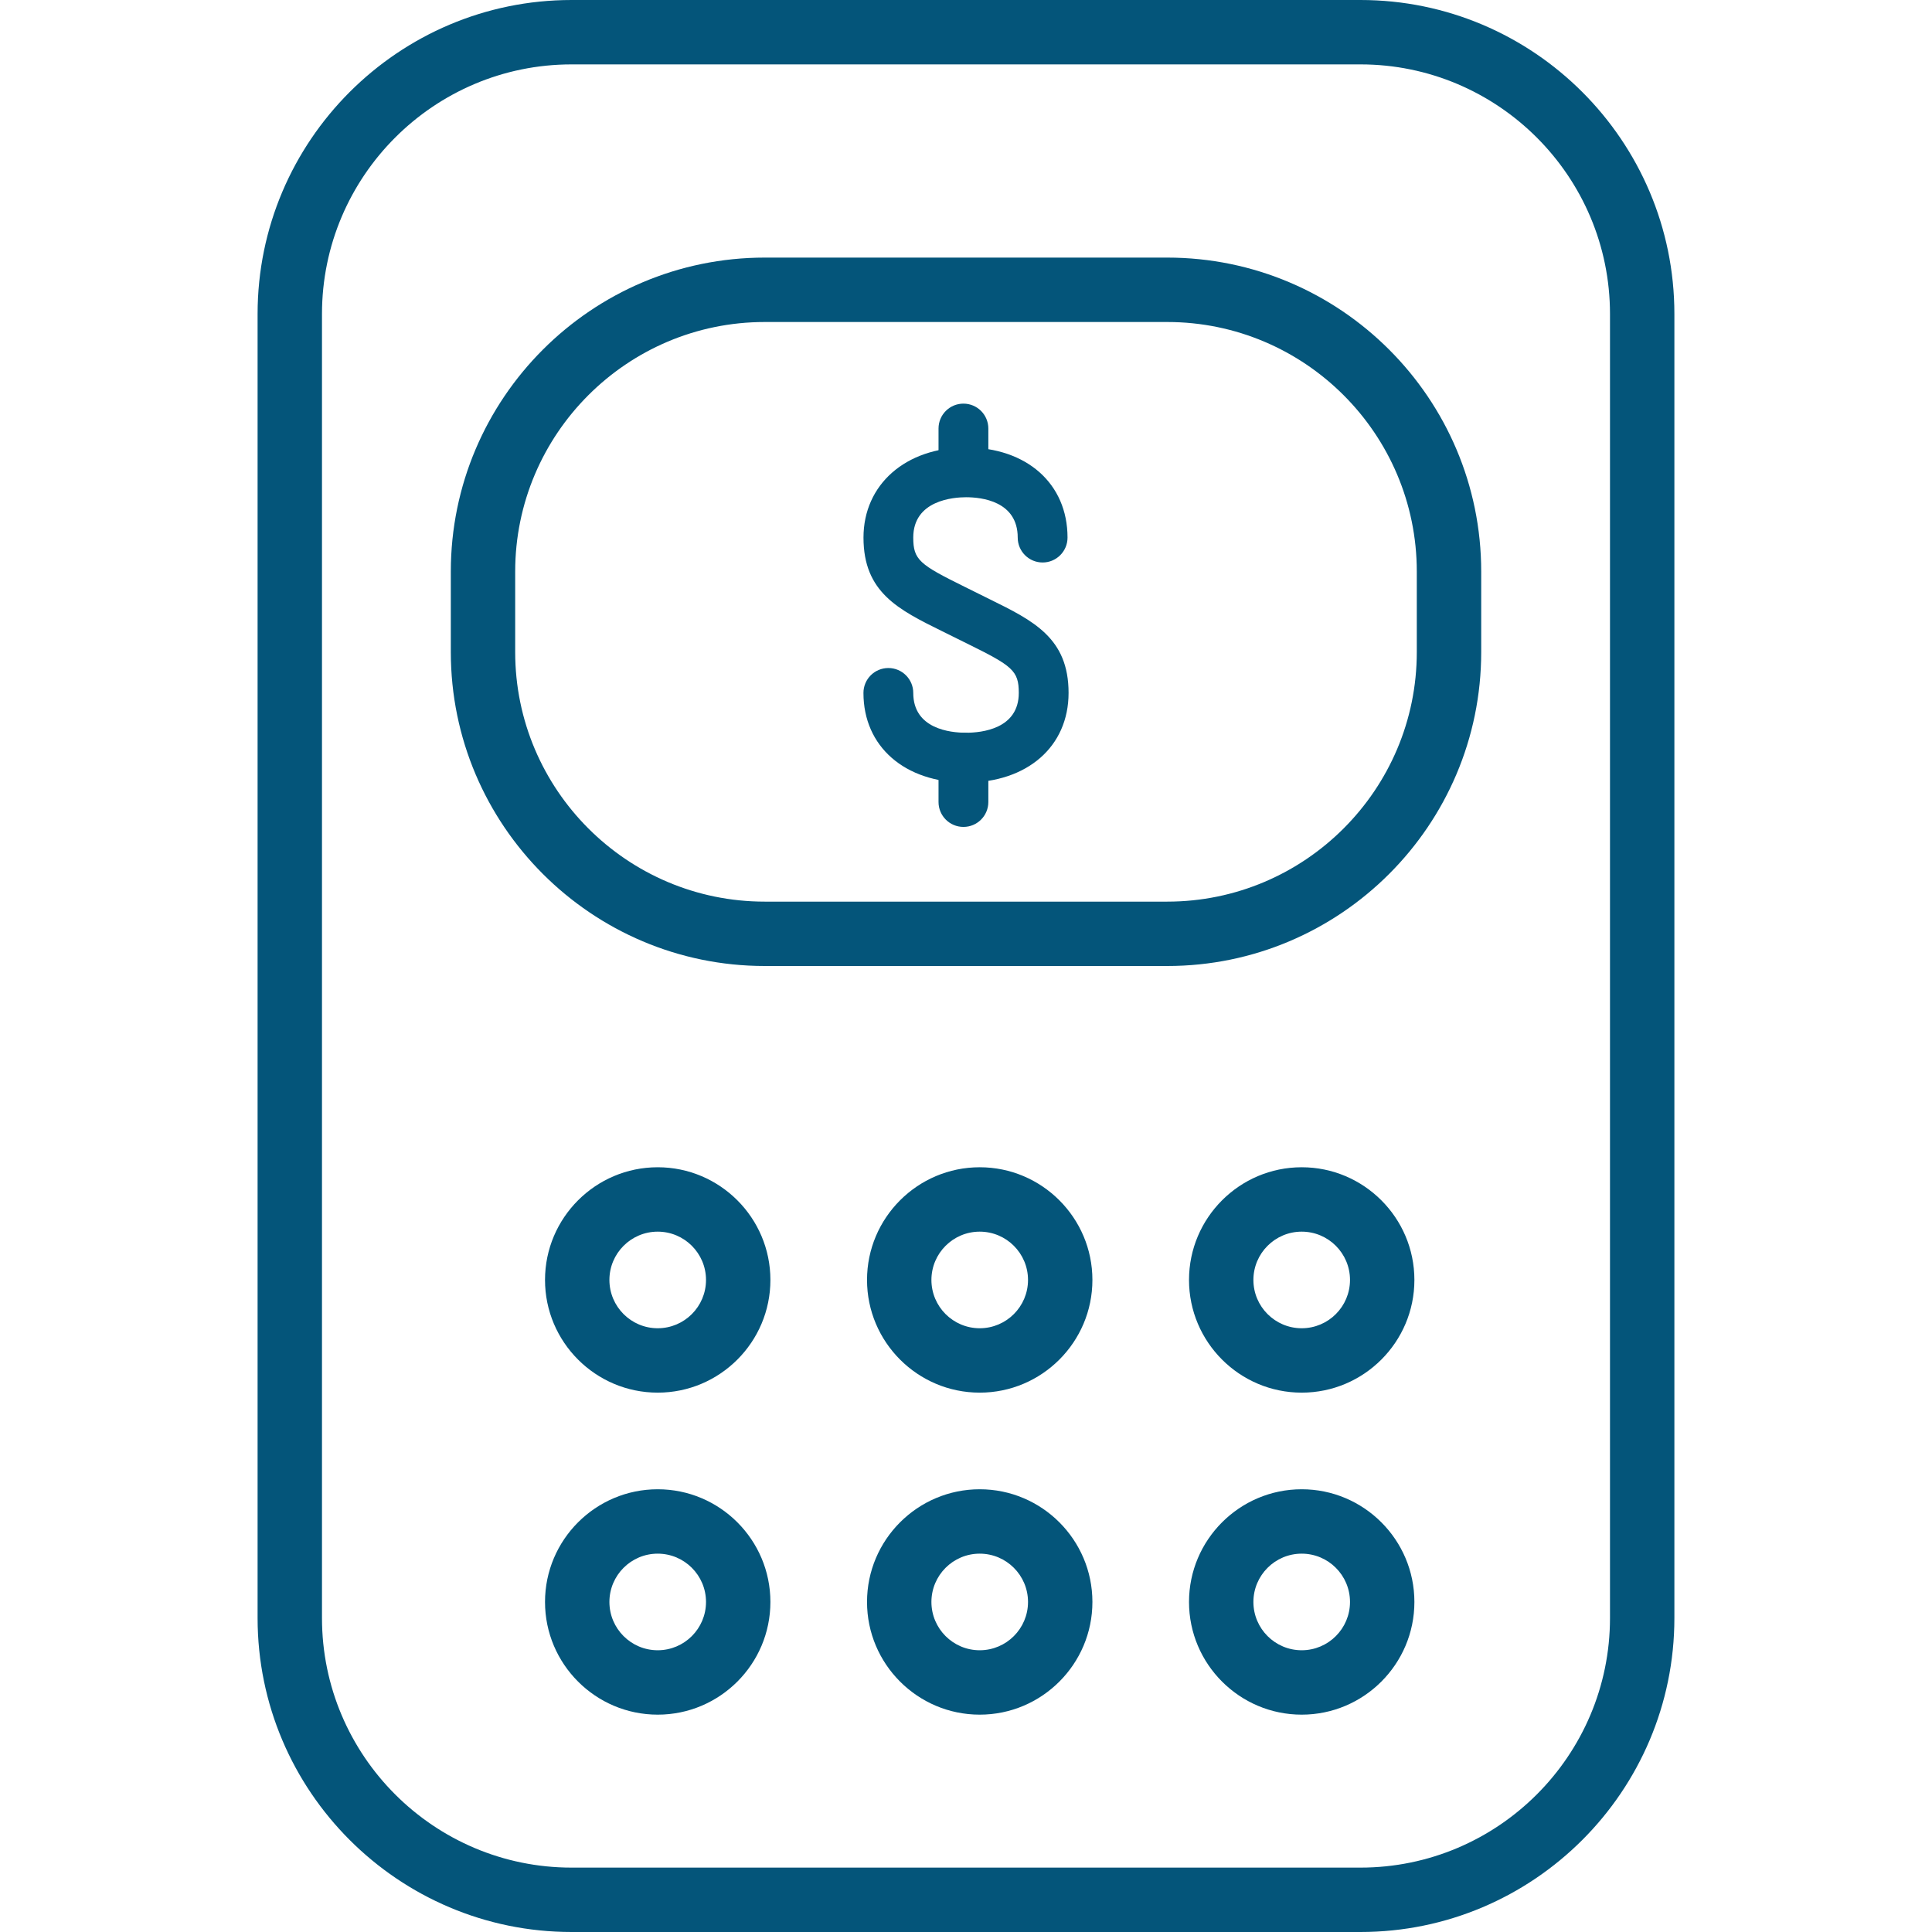
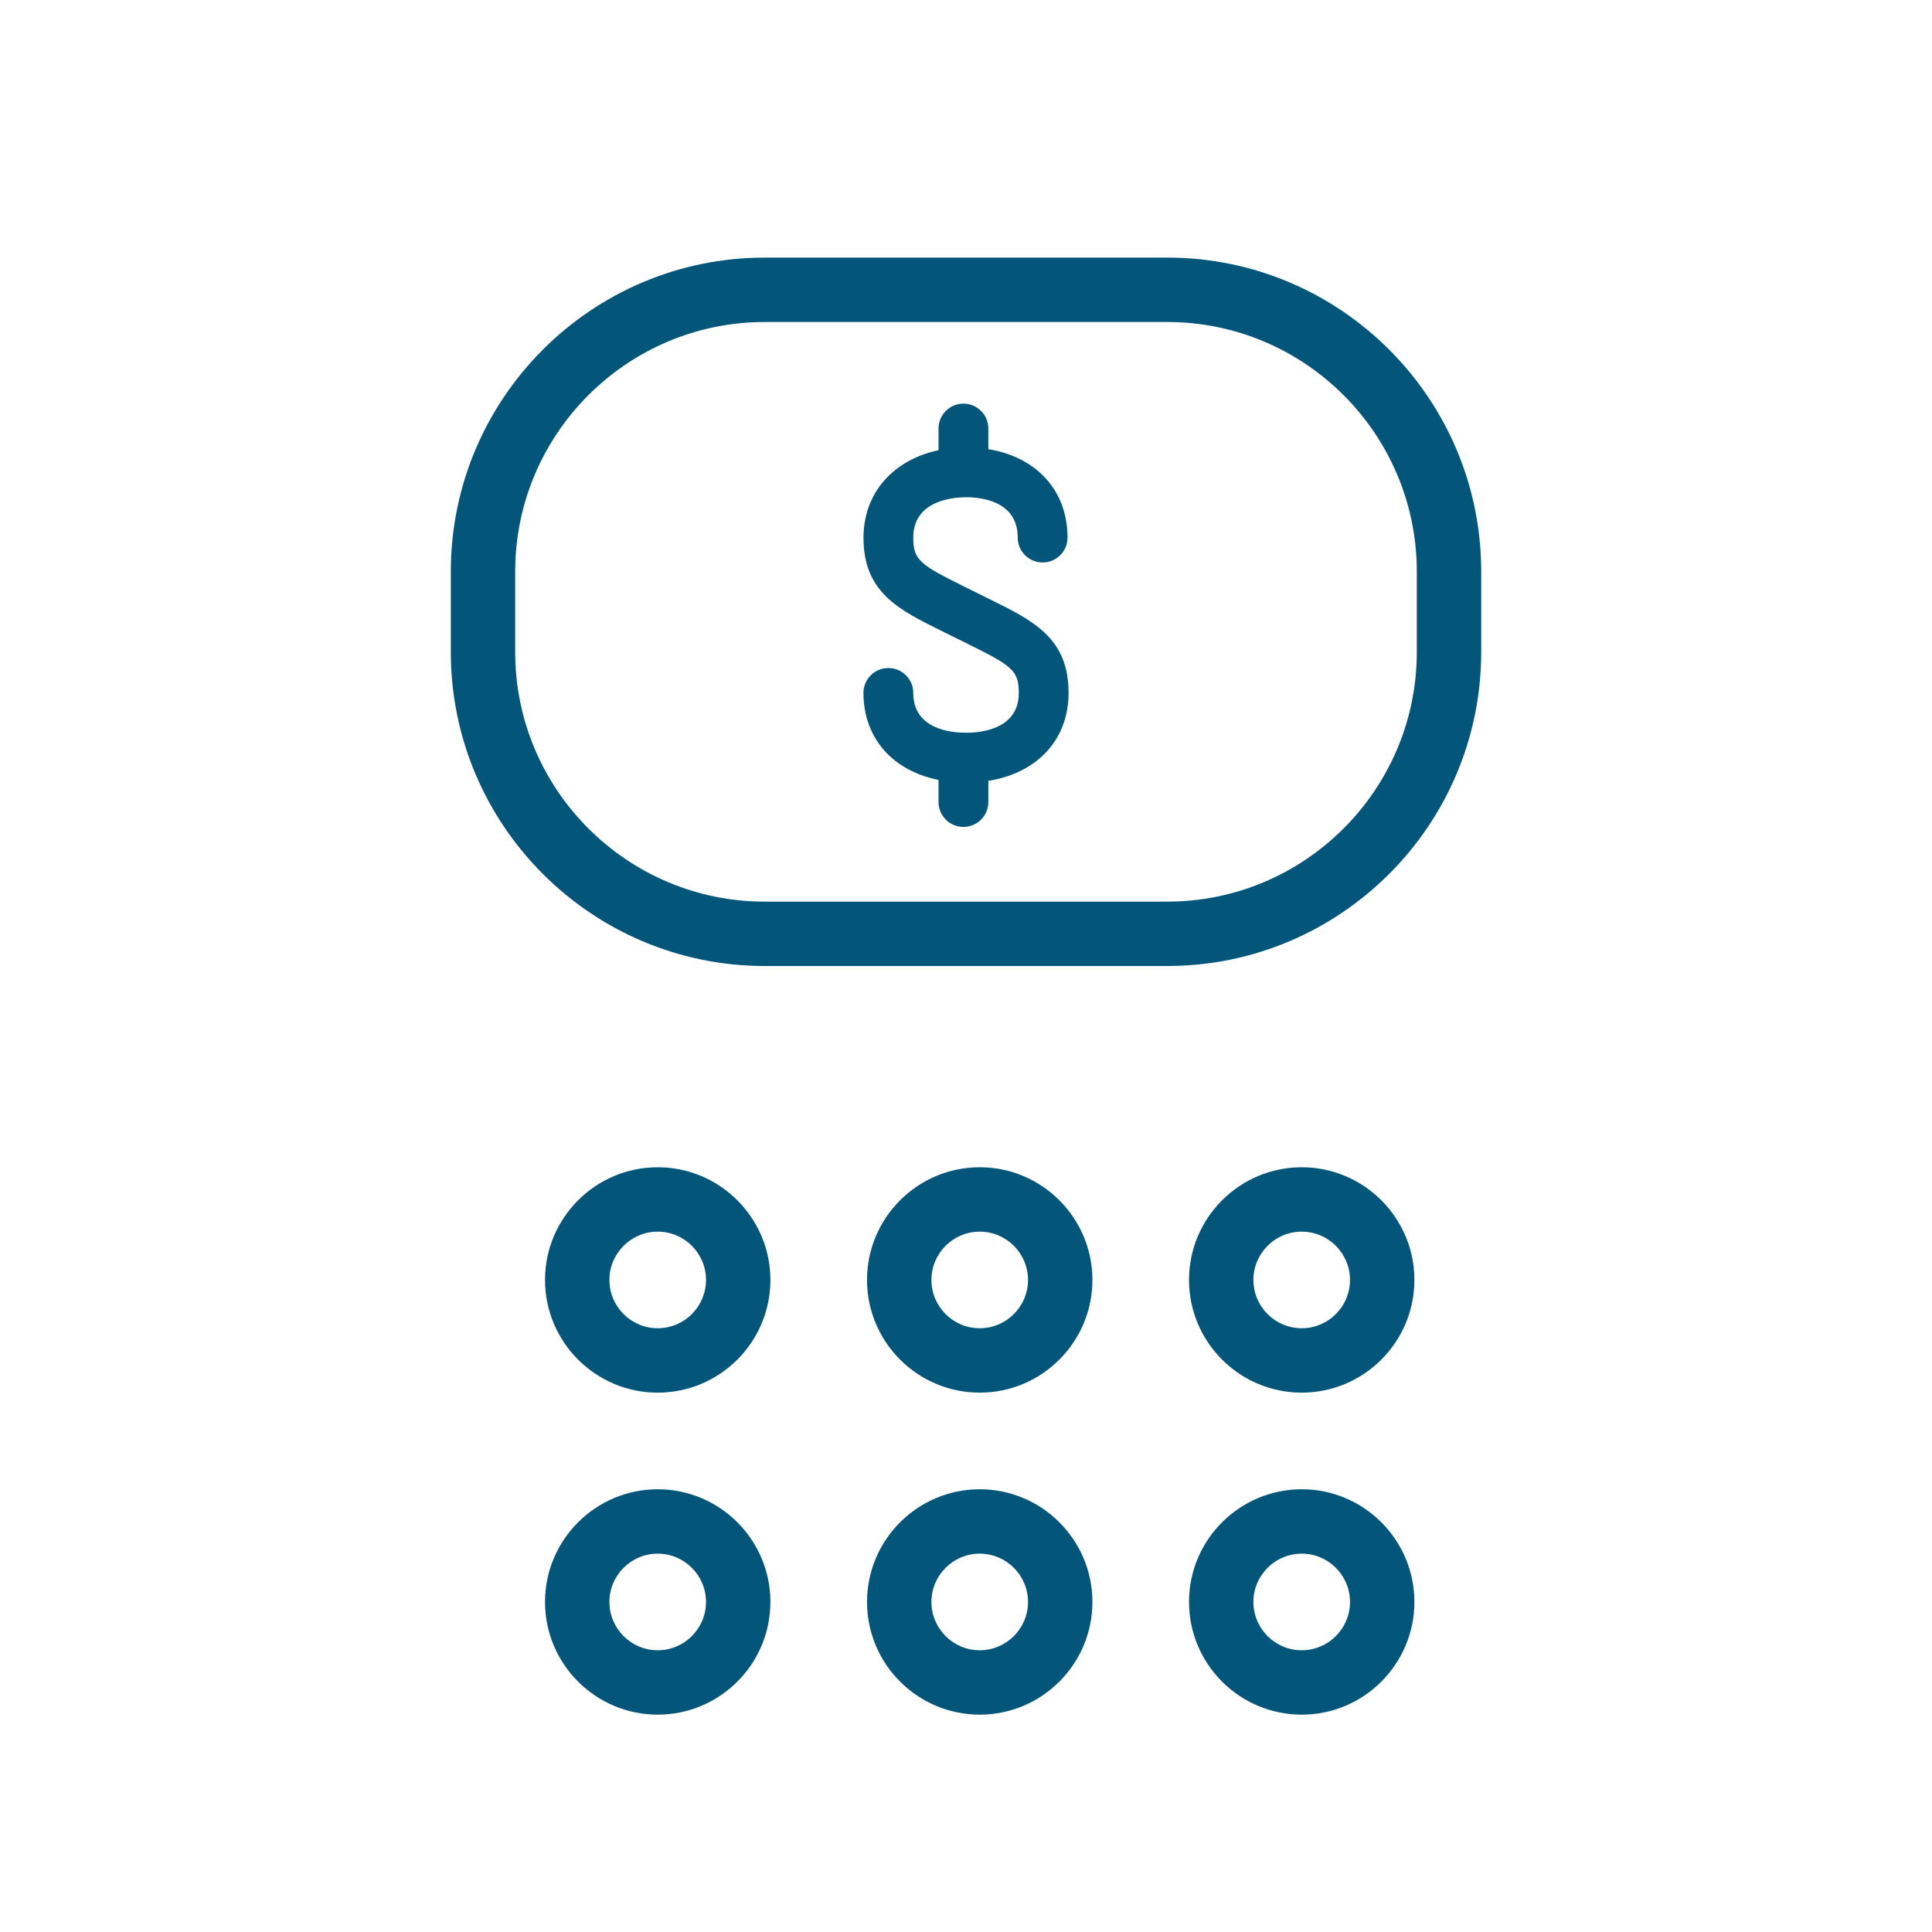
<svg xmlns="http://www.w3.org/2000/svg" id="Layer_1" version="1.1" viewBox="0 0 100 100">
  <defs>
    <style>
      .st0 {
        fill: #04557a;
      }
    </style>
  </defs>
  <g>
-     <path class="st0" d="M70.417,100H29.583c-8.96,0-16.25-7.29-16.25-16.25V16.25C13.333,7.288,20.623,0,29.583,0h40.833c8.96,0,16.25,7.288,16.25,16.25v67.5c0,8.96-7.29,16.25-16.25,16.25ZM29.583,3.333c-7.122,0-12.917,5.794-12.917,12.917v67.5c0,7.122,5.794,12.917,12.917,12.917h40.833c7.122,0,12.917-5.794,12.917-12.917V16.25c0-7.122-5.794-12.917-12.917-12.917H29.583Z" />
    <path class="st0" d="M60.417,50h-20.833c-8.96,0-16.25-7.29-16.25-16.25v-4.167c0-8.962,7.29-16.25,16.25-16.25h20.833c8.96,0,16.25,7.288,16.25,16.25v4.167c0,8.96-7.29,16.25-16.25,16.25ZM39.583,16.667c-7.122,0-12.917,5.794-12.917,12.917v4.167c0,7.122,5.794,12.917,12.917,12.917h20.833c7.122,0,12.917-5.794,12.917-12.917v-4.167c0-7.122-5.794-12.917-12.917-12.917h-20.833Z" />
    <path class="st0" d="M34.043,72.083c-3.216,0-5.833-2.617-5.833-5.833s2.617-5.833,5.833-5.833c3.216,0,5.833,2.617,5.833,5.833s-2.617,5.833-5.833,5.833ZM34.043,63.75c-1.379,0-2.5,1.121-2.5,2.5s1.121,2.5,2.5,2.5,2.5-1.121,2.5-2.5-1.121-2.5-2.5-2.5Z" />
    <path class="st0" d="M50.71,72.083c-3.216,0-5.833-2.617-5.833-5.833s2.617-5.833,5.833-5.833c3.216,0,5.833,2.617,5.833,5.833s-2.617,5.833-5.833,5.833ZM50.71,63.75c-1.379,0-2.5,1.121-2.5,2.5s1.121,2.5,2.5,2.5,2.5-1.121,2.5-2.5-1.121-2.5-2.5-2.5Z" />
    <path class="st0" d="M67.376,72.083c-3.216,0-5.833-2.617-5.833-5.833s2.617-5.833,5.833-5.833c3.216,0,5.833,2.617,5.833,5.833s-2.617,5.833-5.833,5.833ZM67.376,63.75c-1.379,0-2.5,1.121-2.5,2.5s1.121,2.5,2.5,2.5,2.5-1.121,2.5-2.5-1.121-2.5-2.5-2.5Z" />
    <path class="st0" d="M34.043,88.75c-3.216,0-5.833-2.617-5.833-5.833s2.617-5.833,5.833-5.833c3.216,0,5.833,2.617,5.833,5.833s-2.617,5.833-5.833,5.833ZM34.043,80.417c-1.379,0-2.5,1.121-2.5,2.5s1.121,2.5,2.5,2.5,2.5-1.121,2.5-2.5-1.121-2.5-2.5-2.5Z" />
    <path class="st0" d="M50.71,88.75c-3.216,0-5.833-2.617-5.833-5.833s2.617-5.833,5.833-5.833c3.216,0,5.833,2.617,5.833,5.833s-2.617,5.833-5.833,5.833ZM50.71,80.417c-1.379,0-2.5,1.121-2.5,2.5s1.121,2.5,2.5,2.5,2.5-1.121,2.5-2.5-1.121-2.5-2.5-2.5Z" />
    <path class="st0" d="M67.376,88.75c-3.216,0-5.833-2.617-5.833-5.833s2.617-5.833,5.833-5.833c3.216,0,5.833,2.617,5.833,5.833s-2.617,5.833-5.833,5.833ZM67.376,80.417c-1.379,0-2.5,1.121-2.5,2.5s1.121,2.5,2.5,2.5,2.5-1.121,2.5-2.5-1.121-2.5-2.5-2.5Z" />
  </g>
  <g>
    <path class="st0" d="M50,40.505c-3.175,0-5.308-1.864-5.308-4.639,0-.712.576-1.289,1.289-1.289.712,0,1.289.576,1.289,1.289,0,1.86,1.91,2.061,2.731,2.061.821,0,2.731-.202,2.731-2.061,0-1.159-.335-1.399-2.665-2.55l-1.291-.639c-2.28-1.125-4.082-2.016-4.082-4.852,0-2.747,2.183-4.665,5.308-4.665,3.143,0,5.253,1.875,5.253,4.665,0,.712-.576,1.289-1.289,1.289-.712,0-1.289-.576-1.289-1.289,0-1.884-1.871-2.088-2.676-2.088-.64,0-2.731.151-2.731,2.088,0,1.158.332,1.398,2.646,2.541l1.289.639c2.293,1.129,4.104,2.021,4.104,4.86,0,2.775-2.133,4.639-5.308,4.639Z" />
    <path class="st0" d="M49.867,25.081c-.712,0-1.289-.576-1.289-1.289v-1.611c0-.712.576-1.289,1.289-1.289s1.289.576,1.289,1.289v1.611c0,.712-.576,1.289-1.289,1.289Z" />
    <path class="st0" d="M49.867,42.801c-.712,0-1.289-.576-1.289-1.289v-2.295c0-.712.576-1.289,1.289-1.289s1.289.576,1.289,1.289v2.295c0,.712-.576,1.289-1.289,1.289Z" />
  </g>
</svg>